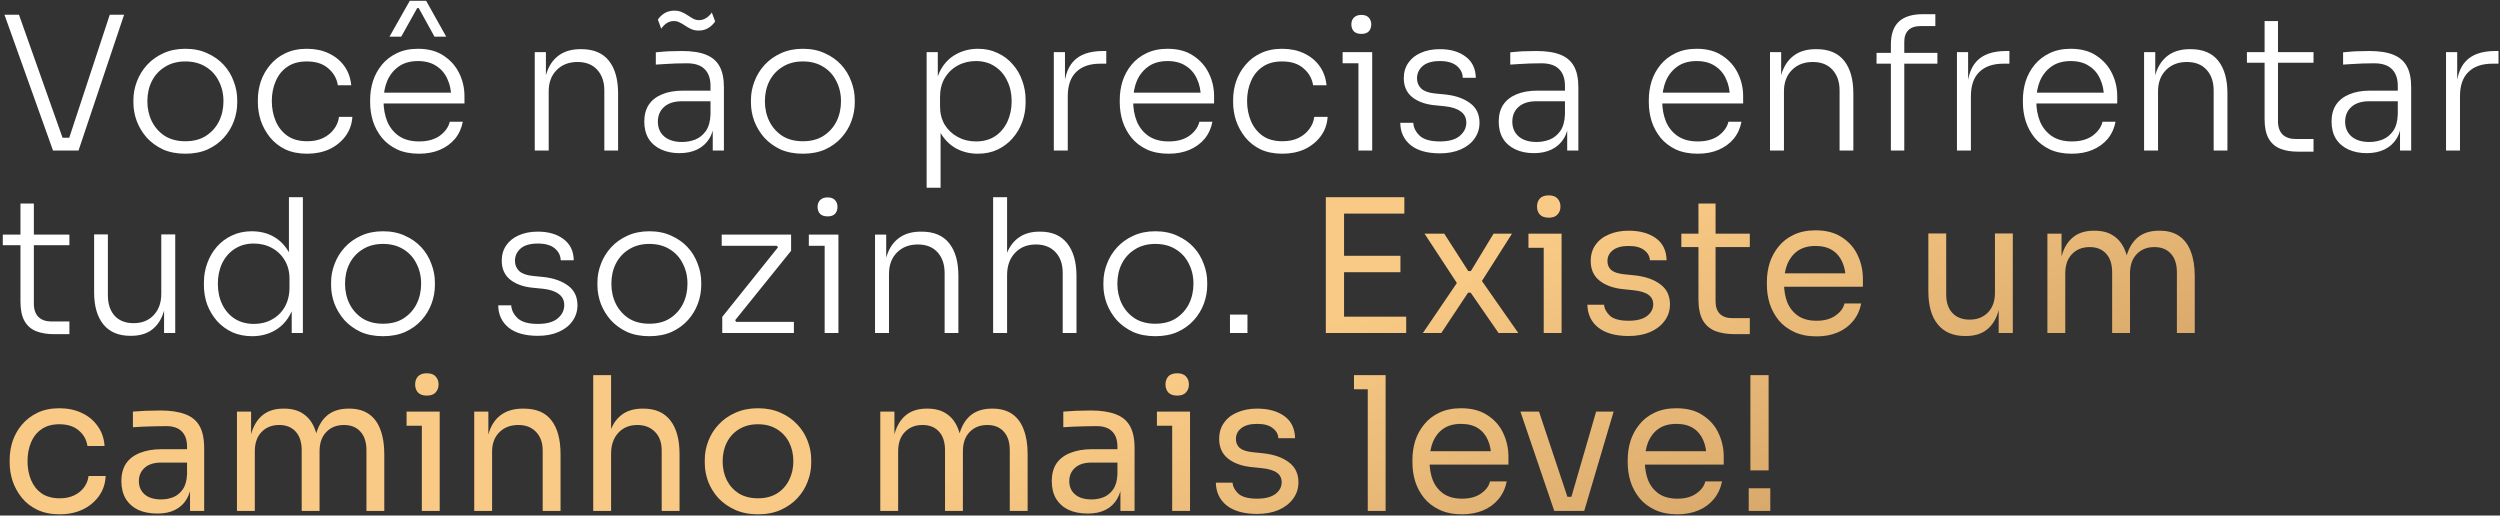
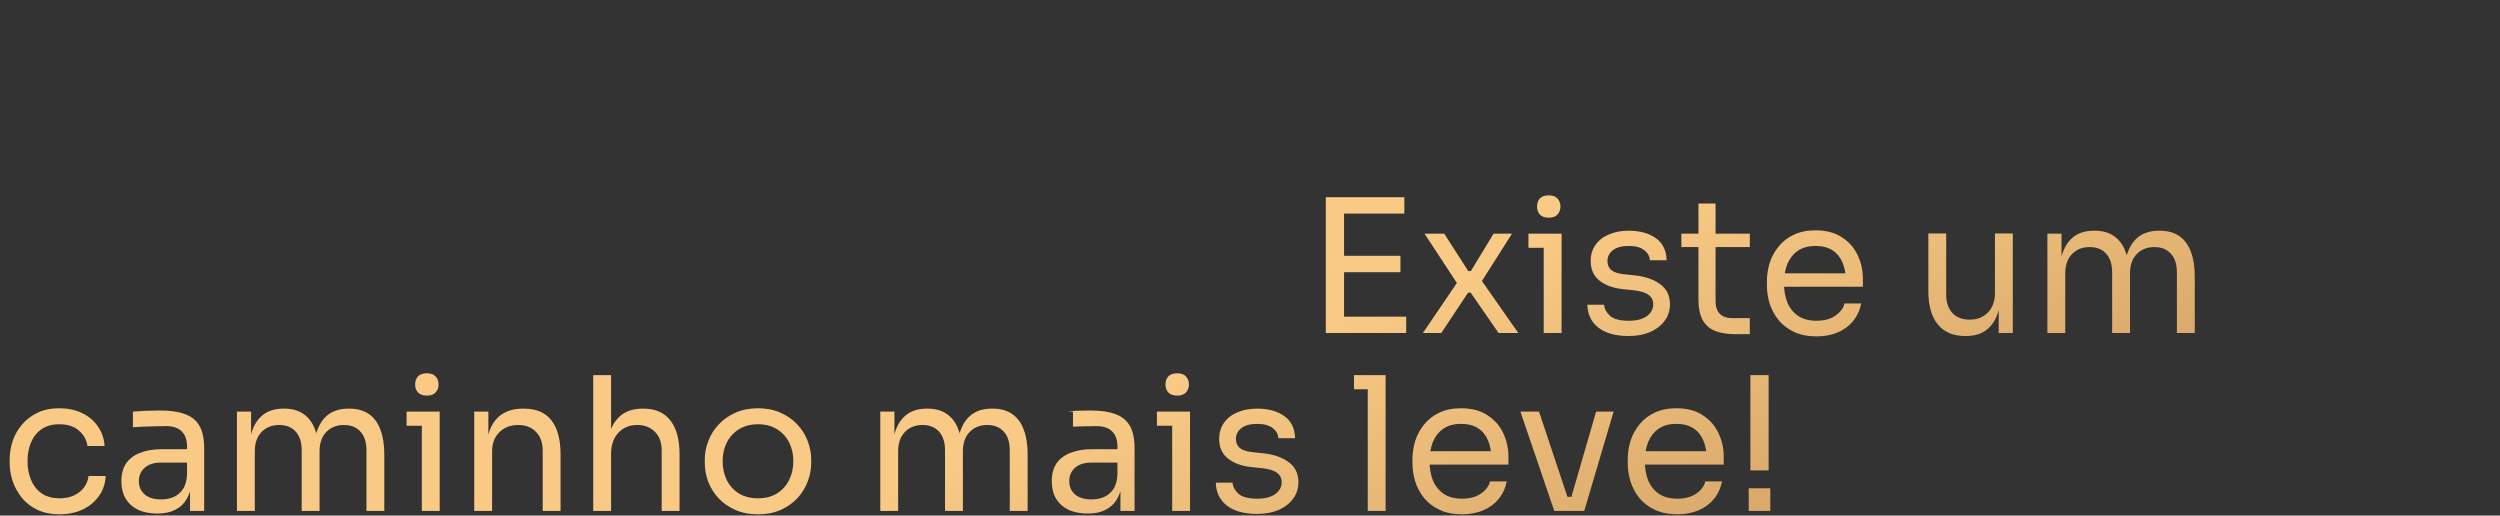
<svg xmlns="http://www.w3.org/2000/svg" width="548" height="113" viewBox="0 0 548 113" fill="none">
  <rect x="0" y="0" width="548" height="113" fill="#333333" stroke="none" />
-   <path d="M11.622 33L0.979 3.23H4.16L14.028 31.083L12.356 30.186H16.679L14.885 31.083L24.06 3.23H27.201L17.209 33H11.622ZM40.622 33.693C38.773 33.693 37.142 33.381 35.728 32.755C34.342 32.103 33.159 31.246 32.18 30.186C31.229 29.099 30.495 27.889 29.978 26.557C29.489 25.224 29.244 23.865 29.244 22.479V21.908C29.244 20.521 29.502 19.162 30.019 17.83C30.535 16.47 31.283 15.261 32.262 14.2C33.24 13.14 34.423 12.297 35.81 11.672C37.223 11.019 38.827 10.693 40.622 10.693C42.443 10.693 44.047 11.019 45.434 11.672C46.847 12.297 48.044 13.14 49.022 14.2C50.001 15.261 50.735 16.47 51.225 17.83C51.741 19.162 51.999 20.521 51.999 21.908V22.479C51.999 23.865 51.755 25.224 51.265 26.557C50.776 27.889 50.042 29.099 49.063 30.186C48.112 31.246 46.929 32.103 45.515 32.755C44.102 33.381 42.47 33.693 40.622 33.693ZM40.622 30.961C42.416 30.961 43.925 30.567 45.148 29.778C46.399 28.963 47.35 27.902 48.003 26.598C48.655 25.265 48.982 23.797 48.982 22.193C48.982 20.562 48.642 19.094 47.962 17.789C47.31 16.457 46.358 15.41 45.108 14.649C43.857 13.86 42.362 13.466 40.622 13.466C38.909 13.466 37.427 13.86 36.177 14.649C34.926 15.41 33.961 16.457 33.281 17.789C32.629 19.094 32.303 20.562 32.303 22.193C32.303 23.797 32.629 25.265 33.281 26.598C33.934 27.902 34.872 28.963 36.095 29.778C37.346 30.567 38.855 30.961 40.622 30.961ZM67.331 33.693C65.509 33.693 63.919 33.381 62.559 32.755C61.227 32.103 60.112 31.233 59.215 30.145C58.318 29.031 57.638 27.807 57.176 26.475C56.741 25.143 56.524 23.797 56.524 22.438V21.867C56.524 20.48 56.741 19.135 57.176 17.83C57.638 16.498 58.318 15.301 59.215 14.241C60.112 13.154 61.227 12.297 62.559 11.672C63.919 11.019 65.482 10.693 67.249 10.693C69.043 10.693 70.634 11.019 72.02 11.672C73.434 12.324 74.576 13.249 75.446 14.445C76.316 15.641 76.832 17.055 76.996 18.686H74.059C73.815 17.191 73.108 15.954 71.939 14.975C70.797 13.969 69.234 13.466 67.249 13.466C65.536 13.466 64.109 13.86 62.967 14.649C61.852 15.41 61.01 16.457 60.439 17.789C59.868 19.094 59.582 20.548 59.582 22.152C59.582 23.729 59.868 25.197 60.439 26.557C61.01 27.889 61.866 28.963 63.008 29.778C64.15 30.567 65.591 30.961 67.331 30.961C68.663 30.961 69.818 30.73 70.797 30.268C71.803 29.778 72.605 29.126 73.203 28.31C73.828 27.495 74.195 26.598 74.304 25.619H77.24C77.131 27.25 76.615 28.677 75.691 29.901C74.793 31.097 73.624 32.035 72.183 32.715C70.743 33.367 69.125 33.693 67.331 33.693ZM91.861 33.693C90.012 33.693 88.408 33.381 87.049 32.755C85.689 32.103 84.575 31.246 83.704 30.186C82.835 29.099 82.182 27.889 81.747 26.557C81.339 25.224 81.135 23.852 81.135 22.438V21.867C81.135 20.48 81.339 19.121 81.747 17.789C82.182 16.457 82.835 15.261 83.704 14.2C84.575 13.14 85.662 12.297 86.967 11.672C88.299 11.019 89.849 10.693 91.616 10.693C93.872 10.693 95.748 11.196 97.244 12.202C98.766 13.208 99.908 14.499 100.669 16.076C101.43 17.626 101.811 19.298 101.811 21.092V22.683H82.522V20.317H99.69L98.916 21.5C98.916 19.896 98.63 18.496 98.059 17.3C97.515 16.076 96.7 15.125 95.612 14.445C94.552 13.738 93.22 13.385 91.616 13.385C89.93 13.385 88.53 13.779 87.415 14.567C86.301 15.356 85.458 16.402 84.887 17.707C84.343 19.012 84.072 20.494 84.072 22.152C84.072 23.784 84.343 25.279 84.887 26.638C85.458 27.97 86.314 29.031 87.456 29.819C88.625 30.608 90.093 31.002 91.861 31.002C93.737 31.002 95.259 30.58 96.428 29.738C97.597 28.868 98.317 27.848 98.589 26.679H101.444C101.172 28.12 100.601 29.371 99.731 30.431C98.861 31.464 97.76 32.266 96.428 32.837C95.096 33.408 93.573 33.693 91.861 33.693ZM85.376 8.042L89.822 0.172H93.41L97.814 8.042H95.245L91.779 1.762H91.453L87.946 8.042H85.376ZM117.217 33V11.427H119.664V20.48H119.174C119.174 18.469 119.473 16.742 120.071 15.301C120.669 13.86 121.567 12.746 122.763 11.957C123.959 11.169 125.468 10.775 127.289 10.775H127.412C130.13 10.775 132.156 11.631 133.488 13.344C134.82 15.03 135.486 17.408 135.486 20.48V33H132.469V19.828C132.469 17.952 131.952 16.443 130.919 15.301C129.886 14.159 128.445 13.589 126.596 13.589C124.693 13.589 123.157 14.187 121.988 15.383C120.846 16.552 120.275 18.102 120.275 20.032V33H117.217ZM156.234 33V26.516H155.745V18.849C155.745 17.245 155.323 16.022 154.48 15.179C153.638 14.309 152.333 13.874 150.565 13.874C149.75 13.874 148.921 13.888 148.078 13.915C147.262 13.942 146.474 13.983 145.713 14.037C144.979 14.064 144.326 14.105 143.755 14.159V11.468C144.353 11.414 144.965 11.359 145.59 11.305C146.216 11.251 146.854 11.223 147.507 11.223C148.187 11.196 148.839 11.182 149.464 11.182C151.667 11.182 153.434 11.454 154.766 11.998C156.125 12.542 157.117 13.398 157.743 14.567C158.368 15.709 158.681 17.232 158.681 19.135V33H156.234ZM148.934 33.571C147.412 33.571 146.066 33.299 144.897 32.755C143.728 32.212 142.817 31.423 142.165 30.39C141.539 29.357 141.227 28.106 141.227 26.638C141.227 25.197 141.553 23.974 142.205 22.968C142.885 21.962 143.85 21.201 145.101 20.684C146.379 20.141 147.915 19.869 149.709 19.869H156.03V22.193H149.505C147.792 22.193 146.474 22.615 145.549 23.457C144.652 24.273 144.204 25.347 144.204 26.679C144.204 28.038 144.679 29.126 145.631 29.942C146.583 30.73 147.874 31.124 149.505 31.124C150.511 31.124 151.476 30.947 152.401 30.594C153.325 30.213 154.1 29.588 154.725 28.718C155.35 27.821 155.69 26.598 155.745 25.048L156.642 26.312C156.533 27.916 156.152 29.262 155.5 30.349C154.847 31.41 153.964 32.212 152.849 32.755C151.734 33.299 150.43 33.571 148.934 33.571ZM153.175 6.697C152.523 6.697 151.966 6.588 151.503 6.37C151.041 6.153 150.606 5.908 150.198 5.636C149.818 5.365 149.424 5.133 149.016 4.943C148.635 4.726 148.187 4.617 147.67 4.617C147.126 4.617 146.623 4.766 146.161 5.065C145.726 5.337 145.318 5.745 144.938 6.289L144.204 4.291C144.612 3.693 145.114 3.217 145.713 2.863C146.338 2.51 147.031 2.333 147.792 2.333C148.445 2.333 149.002 2.442 149.464 2.659C149.927 2.85 150.348 3.081 150.729 3.353C151.136 3.625 151.531 3.869 151.911 4.087C152.319 4.304 152.768 4.413 153.257 4.413C153.801 4.413 154.304 4.263 154.766 3.964C155.255 3.665 155.677 3.258 156.03 2.741L156.764 4.698C156.356 5.297 155.84 5.786 155.214 6.167C154.616 6.52 153.937 6.697 153.175 6.697ZM175.985 33.693C174.137 33.693 172.505 33.381 171.092 32.755C169.705 32.103 168.522 31.246 167.544 30.186C166.592 29.099 165.858 27.889 165.342 26.557C164.852 25.224 164.608 23.865 164.608 22.479V21.908C164.608 20.521 164.866 19.162 165.382 17.83C165.899 16.47 166.647 15.261 167.625 14.2C168.604 13.14 169.787 12.297 171.173 11.672C172.587 11.019 174.191 10.693 175.985 10.693C177.807 10.693 179.411 11.019 180.797 11.672C182.211 12.297 183.407 13.14 184.386 14.2C185.365 15.261 186.099 16.47 186.588 17.83C187.105 19.162 187.363 20.521 187.363 21.908V22.479C187.363 23.865 187.118 25.224 186.629 26.557C186.14 27.889 185.406 29.099 184.427 30.186C183.475 31.246 182.293 32.103 180.879 32.755C179.465 33.381 177.834 33.693 175.985 33.693ZM175.985 30.961C177.78 30.961 179.288 30.567 180.512 29.778C181.762 28.963 182.714 27.902 183.367 26.598C184.019 25.265 184.345 23.797 184.345 22.193C184.345 20.562 184.005 19.094 183.326 17.789C182.673 16.457 181.722 15.41 180.471 14.649C179.221 13.86 177.725 13.466 175.985 13.466C174.273 13.466 172.791 13.86 171.54 14.649C170.29 15.41 169.324 16.457 168.645 17.789C167.992 19.094 167.666 20.562 167.666 22.193C167.666 23.797 167.992 25.265 168.645 26.598C169.297 27.902 170.235 28.963 171.459 29.778C172.709 30.567 174.218 30.961 175.985 30.961ZM203.118 41.156V11.427H205.565V20.684L204.831 20.766C204.94 18.591 205.402 16.756 206.218 15.261C207.06 13.765 208.189 12.637 209.602 11.876C211.043 11.087 212.647 10.693 214.414 10.693C215.991 10.693 217.419 11.006 218.696 11.631C220.001 12.229 221.102 13.058 222 14.119C222.924 15.152 223.617 16.348 224.079 17.707C224.569 19.04 224.813 20.44 224.813 21.908V22.479C224.813 23.947 224.569 25.36 224.079 26.72C223.59 28.052 222.883 29.248 221.959 30.308C221.062 31.342 219.961 32.171 218.656 32.796C217.378 33.394 215.937 33.693 214.333 33.693C212.62 33.693 211.043 33.313 209.602 32.551C208.189 31.763 207.033 30.608 206.136 29.085C205.266 27.563 204.79 25.687 204.709 23.457L206.177 26.516V41.156H203.118ZM213.925 31.002C215.556 31.002 216.956 30.621 218.125 29.86C219.294 29.072 220.192 28.011 220.817 26.679C221.442 25.32 221.755 23.824 221.755 22.193C221.755 20.508 221.429 19.012 220.776 17.707C220.151 16.375 219.254 15.329 218.085 14.567C216.916 13.779 215.529 13.385 213.925 13.385C212.457 13.385 211.125 13.711 209.929 14.363C208.732 15.016 207.781 15.94 207.074 17.137C206.394 18.305 206.054 19.692 206.054 21.296V23.294C206.054 24.817 206.394 26.163 207.074 27.331C207.781 28.473 208.732 29.371 209.929 30.023C211.125 30.675 212.457 31.002 213.925 31.002ZM230.995 33V11.427H233.442V20.44H233.198C233.198 17.286 233.891 14.961 235.277 13.466C236.664 11.944 238.839 11.182 241.802 11.182H242.495V13.956H241.231C238.893 13.956 237.112 14.567 235.889 15.791C234.666 16.987 234.054 18.754 234.054 21.092V33H230.995ZM256.177 33.693C254.328 33.693 252.724 33.381 251.365 32.755C250.005 32.103 248.891 31.246 248.021 30.186C247.151 29.099 246.498 27.889 246.063 26.557C245.655 25.224 245.451 23.852 245.451 22.438V21.867C245.451 20.48 245.655 19.121 246.063 17.789C246.498 16.457 247.151 15.261 248.021 14.2C248.891 13.14 249.978 12.297 251.283 11.672C252.615 11.019 254.165 10.693 255.932 10.693C258.188 10.693 260.064 11.196 261.56 12.202C263.082 13.208 264.224 14.499 264.985 16.076C265.746 17.626 266.127 19.298 266.127 21.092V22.683H246.838V20.317H264.006L263.232 21.5C263.232 19.896 262.946 18.496 262.375 17.3C261.831 16.076 261.016 15.125 259.928 14.445C258.868 13.738 257.536 13.385 255.932 13.385C254.246 13.385 252.846 13.779 251.732 14.567C250.617 15.356 249.774 16.402 249.203 17.707C248.659 19.012 248.388 20.494 248.388 22.152C248.388 23.784 248.659 25.279 249.203 26.638C249.774 27.97 250.631 29.031 251.772 29.819C252.941 30.608 254.409 31.002 256.177 31.002C258.053 31.002 259.575 30.58 260.744 29.738C261.913 28.868 262.634 27.848 262.905 26.679H265.76C265.488 28.12 264.917 29.371 264.047 30.431C263.177 31.464 262.076 32.266 260.744 32.837C259.412 33.408 257.889 33.693 256.177 33.693ZM281.109 33.693C279.287 33.693 277.697 33.381 276.337 32.755C275.005 32.103 273.891 31.233 272.993 30.145C272.096 29.031 271.417 27.807 270.954 26.475C270.519 25.143 270.302 23.797 270.302 22.438V21.867C270.302 20.48 270.519 19.135 270.954 17.83C271.417 16.498 272.096 15.301 272.993 14.241C273.891 13.154 275.005 12.297 276.337 11.672C277.697 11.019 279.26 10.693 281.027 10.693C282.821 10.693 284.412 11.019 285.798 11.672C287.212 12.324 288.354 13.249 289.224 14.445C290.094 15.641 290.611 17.055 290.774 18.686H287.837C287.593 17.191 286.886 15.954 285.717 14.975C284.575 13.969 283.012 13.466 281.027 13.466C279.314 13.466 277.887 13.86 276.745 14.649C275.631 15.41 274.788 16.457 274.217 17.789C273.646 19.094 273.36 20.548 273.36 22.152C273.36 23.729 273.646 25.197 274.217 26.557C274.788 27.889 275.644 28.963 276.786 29.778C277.928 30.567 279.369 30.961 281.109 30.961C282.441 30.961 283.596 30.73 284.575 30.268C285.581 29.778 286.383 29.126 286.981 28.31C287.606 27.495 287.973 26.598 288.082 25.619H291.018C290.91 27.25 290.393 28.677 289.469 29.901C288.571 31.097 287.402 32.035 285.962 32.715C284.521 33.367 282.903 33.693 281.109 33.693ZM297.768 33V11.427H300.786V33H297.768ZM294.302 13.874V11.427H300.786V13.874H294.302ZM298.421 7.431C297.687 7.431 297.129 7.24 296.749 6.86C296.395 6.452 296.218 5.949 296.218 5.351C296.218 4.753 296.395 4.263 296.749 3.883C297.129 3.475 297.687 3.271 298.421 3.271C299.155 3.271 299.698 3.475 300.052 3.883C300.405 4.263 300.582 4.753 300.582 5.351C300.582 5.949 300.405 6.452 300.052 6.86C299.698 7.24 299.155 7.431 298.421 7.431ZM315.623 33.612C312.85 33.612 310.716 33.014 309.22 31.817C307.725 30.594 306.964 28.963 306.937 26.924H309.791C309.846 27.957 310.308 28.895 311.178 29.738C312.075 30.58 313.557 31.002 315.623 31.002C317.553 31.002 318.994 30.608 319.946 29.819C320.924 29.003 321.414 28.025 321.414 26.883C321.414 25.823 321.006 25.007 320.19 24.436C319.402 23.838 318.246 23.457 316.724 23.294L314.277 23.05C312.32 22.832 310.729 22.234 309.506 21.255C308.31 20.249 307.711 18.876 307.711 17.137C307.711 15.859 308.038 14.744 308.69 13.793C309.343 12.841 310.253 12.107 311.423 11.59C312.619 11.047 314.019 10.775 315.623 10.775C317.934 10.775 319.81 11.319 321.251 12.406C322.719 13.493 323.466 15.043 323.493 17.055H320.639C320.612 16.022 320.177 15.152 319.334 14.445C318.491 13.738 317.254 13.385 315.623 13.385C313.937 13.385 312.673 13.752 311.83 14.486C311.015 15.22 310.607 16.117 310.607 17.177C310.607 18.074 310.92 18.822 311.545 19.42C312.17 19.991 313.149 20.345 314.481 20.48L316.928 20.725C319.103 20.97 320.87 21.595 322.229 22.601C323.616 23.607 324.309 25.048 324.309 26.924C324.309 28.201 323.942 29.357 323.208 30.39C322.501 31.396 321.495 32.184 320.19 32.755C318.885 33.326 317.363 33.612 315.623 33.612ZM343.529 33V26.516H343.039V18.849C343.039 17.245 342.618 16.022 341.775 15.179C340.932 14.309 339.627 13.874 337.86 13.874C337.045 13.874 336.215 13.888 335.373 13.915C334.557 13.942 333.769 13.983 333.007 14.037C332.273 14.064 331.621 14.105 331.05 14.159V11.468C331.648 11.414 332.26 11.359 332.885 11.305C333.51 11.251 334.149 11.223 334.802 11.223C335.481 11.196 336.134 11.182 336.759 11.182C338.961 11.182 340.728 11.454 342.061 11.998C343.42 12.542 344.412 13.398 345.038 14.567C345.663 15.709 345.976 17.232 345.976 19.135V33H343.529ZM336.229 33.571C334.707 33.571 333.361 33.299 332.192 32.755C331.023 32.212 330.112 31.423 329.46 30.39C328.834 29.357 328.522 28.106 328.522 26.638C328.522 25.197 328.848 23.974 329.5 22.968C330.18 21.962 331.145 21.201 332.396 20.684C333.673 20.141 335.21 19.869 337.004 19.869H343.325V22.193H336.8C335.087 22.193 333.769 22.615 332.844 23.457C331.947 24.273 331.499 25.347 331.499 26.679C331.499 28.038 331.974 29.126 332.926 29.942C333.877 30.73 335.169 31.124 336.8 31.124C337.806 31.124 338.771 30.947 339.695 30.594C340.62 30.213 341.395 29.588 342.02 28.718C342.645 27.821 342.985 26.598 343.039 25.048L343.937 26.312C343.828 27.916 343.447 29.262 342.795 30.349C342.142 31.41 341.259 32.212 340.144 32.755C339.029 33.299 337.724 33.571 336.229 33.571ZM372.146 33.693C370.297 33.693 368.693 33.381 367.334 32.755C365.974 32.103 364.86 31.246 363.99 30.186C363.12 29.099 362.467 27.889 362.032 26.557C361.624 25.224 361.42 23.852 361.42 22.438V21.867C361.42 20.48 361.624 19.121 362.032 17.789C362.467 16.457 363.12 15.261 363.99 14.2C364.86 13.14 365.947 12.297 367.252 11.672C368.584 11.019 370.134 10.693 371.901 10.693C374.158 10.693 376.033 11.196 377.529 12.202C379.051 13.208 380.193 14.499 380.954 16.076C381.715 17.626 382.096 19.298 382.096 21.092V22.683H362.807V20.317H379.976L379.201 21.5C379.201 19.896 378.915 18.496 378.344 17.3C377.801 16.076 376.985 15.125 375.897 14.445C374.837 13.738 373.505 13.385 371.901 13.385C370.215 13.385 368.815 13.779 367.701 14.567C366.586 15.356 365.743 16.402 365.172 17.707C364.629 19.012 364.357 20.494 364.357 22.152C364.357 23.784 364.629 25.279 365.172 26.638C365.743 27.97 366.6 29.031 367.741 29.819C368.91 30.608 370.379 31.002 372.146 31.002C374.022 31.002 375.544 30.58 376.713 29.738C377.882 28.868 378.603 27.848 378.874 26.679H381.729C381.457 28.12 380.886 29.371 380.016 30.431C379.146 31.464 378.045 32.266 376.713 32.837C375.381 33.408 373.858 33.693 372.146 33.693ZM387.984 33V11.427H390.431V20.48H389.941C389.941 18.469 390.24 16.742 390.838 15.301C391.436 13.86 392.334 12.746 393.53 11.957C394.726 11.169 396.235 10.775 398.056 10.775H398.179C400.898 10.775 402.923 11.631 404.255 13.344C405.587 15.03 406.253 17.408 406.253 20.48V33H403.236V19.828C403.236 17.952 402.719 16.443 401.686 15.301C400.653 14.159 399.212 13.589 397.363 13.589C395.46 13.589 393.924 14.187 392.755 15.383C391.613 16.552 391.042 18.102 391.042 20.032V33H387.984ZM414.481 33V9.755C414.481 7.499 415.066 5.827 416.235 4.739C417.404 3.652 419.158 3.108 421.496 3.108H424.228V5.718H420.925C419.783 5.718 418.913 6.017 418.315 6.615C417.717 7.213 417.418 8.056 417.418 9.144V33H414.481ZM411.341 13.956V11.59H424.676V13.956H411.341ZM428.963 33V11.427H431.41V20.44H431.165C431.165 17.286 431.859 14.961 433.245 13.466C434.632 11.944 436.807 11.182 439.77 11.182H440.463V13.956H439.199C436.861 13.956 435.08 14.567 433.857 15.791C432.633 16.987 432.022 18.754 432.022 21.092V33H428.963ZM454.144 33.693C452.296 33.693 450.692 33.381 449.332 32.755C447.973 32.103 446.858 31.246 445.988 30.186C445.118 29.099 444.466 27.889 444.031 26.557C443.623 25.224 443.419 23.852 443.419 22.438V21.867C443.419 20.48 443.623 19.121 444.031 17.789C444.466 16.457 445.118 15.261 445.988 14.2C446.858 13.14 447.946 12.297 449.251 11.672C450.583 11.019 452.133 10.693 453.9 10.693C456.156 10.693 458.032 11.196 459.527 12.202C461.05 13.208 462.192 14.499 462.953 16.076C463.714 17.626 464.095 19.298 464.095 21.092V22.683H444.806V20.317H461.974L461.199 21.5C461.199 19.896 460.914 18.496 460.343 17.3C459.799 16.076 458.984 15.125 457.896 14.445C456.836 13.738 455.504 13.385 453.9 13.385C452.214 13.385 450.814 13.779 449.699 14.567C448.585 15.356 447.742 16.402 447.171 17.707C446.627 19.012 446.355 20.494 446.355 22.152C446.355 23.784 446.627 25.279 447.171 26.638C447.742 27.97 448.598 29.031 449.74 29.819C450.909 30.608 452.377 31.002 454.144 31.002C456.02 31.002 457.543 30.58 458.712 29.738C459.881 28.868 460.601 27.848 460.873 26.679H463.728C463.456 28.12 462.885 29.371 462.015 30.431C461.145 31.464 460.044 32.266 458.712 32.837C457.38 33.408 455.857 33.693 454.144 33.693ZM469.982 33V11.427H472.429V20.48H471.94C471.94 18.469 472.239 16.742 472.837 15.301C473.435 13.86 474.332 12.746 475.529 11.957C476.725 11.169 478.234 10.775 480.055 10.775H480.178C482.896 10.775 484.922 11.631 486.254 13.344C487.586 15.03 488.252 17.408 488.252 20.48V33H485.234V19.828C485.234 17.952 484.718 16.443 483.685 15.301C482.652 14.159 481.211 13.589 479.362 13.589C477.459 13.589 475.923 14.187 474.754 15.383C473.612 16.552 473.041 18.102 473.041 20.032V33H469.982ZM503.698 33.245C502.203 33.245 500.912 33.027 499.824 32.592C498.737 32.157 497.894 31.423 497.296 30.39C496.698 29.33 496.399 27.916 496.399 26.149V4.617H499.335V26.598C499.335 27.848 499.675 28.813 500.354 29.493C501.034 30.145 501.999 30.472 503.25 30.472H507.124V33.245H503.698ZM492.524 13.752V11.427H507.124V13.752H492.524ZM526.084 33V26.516H525.595V18.849C525.595 17.245 525.174 16.022 524.331 15.179C523.488 14.309 522.183 13.874 520.416 13.874C519.6 13.874 518.771 13.888 517.928 13.915C517.113 13.942 516.324 13.983 515.563 14.037C514.829 14.064 514.177 14.105 513.606 14.159V11.468C514.204 11.414 514.815 11.359 515.441 11.305C516.066 11.251 516.705 11.223 517.357 11.223C518.037 11.196 518.69 11.182 519.315 11.182C521.517 11.182 523.284 11.454 524.616 11.998C525.976 12.542 526.968 13.398 527.593 14.567C528.219 15.709 528.531 17.232 528.531 19.135V33H526.084ZM518.785 33.571C517.262 33.571 515.917 33.299 514.747 32.755C513.578 32.212 512.668 31.423 512.015 30.39C511.39 29.357 511.077 28.106 511.077 26.638C511.077 25.197 511.404 23.974 512.056 22.968C512.736 21.962 513.701 21.201 514.951 20.684C516.229 20.141 517.765 19.869 519.56 19.869H525.881V22.193H519.356C517.643 22.193 516.324 22.615 515.4 23.457C514.503 24.273 514.054 25.347 514.054 26.679C514.054 28.038 514.53 29.126 515.482 29.942C516.433 30.73 517.724 31.124 519.356 31.124C520.362 31.124 521.327 30.947 522.251 30.594C523.175 30.213 523.95 29.588 524.576 28.718C525.201 27.821 525.541 26.598 525.595 25.048L526.492 26.312C526.383 27.916 526.003 29.262 525.35 30.349C524.698 31.41 523.814 32.212 522.7 32.755C521.585 33.299 520.28 33.571 518.785 33.571ZM536.171 33V11.427H538.618V20.44H538.373C538.373 17.286 539.066 14.961 540.453 13.466C541.839 11.944 544.014 11.182 546.978 11.182H547.671V13.956H546.407C544.069 13.956 542.288 14.567 541.064 15.791C539.841 16.987 539.229 18.754 539.229 21.092V33H536.171ZM11.786 73.245C10.29 73.245 8.999 73.027 7.911 72.592C6.824 72.157 5.981 71.423 5.383 70.39C4.785 69.33 4.486 67.916 4.486 66.149V44.617H7.422V66.597C7.422 67.848 7.762 68.813 8.442 69.493C9.121 70.145 10.086 70.472 11.337 70.472H15.211V73.245H11.786ZM0.612 53.752V51.427H15.211V53.752H0.612ZM28.583 73.612C26 73.612 24.029 72.782 22.67 71.124C21.31 69.439 20.631 67.1 20.631 64.11V51.386H23.648V64.722C23.648 66.597 24.138 68.093 25.116 69.207C26.122 70.295 27.509 70.839 29.276 70.839C31.125 70.839 32.593 70.254 33.68 69.085C34.795 67.916 35.352 66.353 35.352 64.395V51.386H38.411V73H35.964V63.987H36.453C36.453 65.999 36.168 67.726 35.597 69.167C35.026 70.58 34.17 71.681 33.028 72.47C31.886 73.231 30.445 73.612 28.705 73.612H28.583ZM55.258 73.693C53.681 73.693 52.24 73.408 50.935 72.837C49.657 72.239 48.543 71.423 47.591 70.39C46.667 69.33 45.947 68.133 45.43 66.801C44.941 65.442 44.696 64.001 44.696 62.479V61.908C44.696 60.44 44.941 59.039 45.43 57.707C45.919 56.348 46.613 55.152 47.51 54.119C48.434 53.058 49.535 52.229 50.813 51.631C52.118 51.006 53.572 50.693 55.176 50.693C56.998 50.693 58.602 51.087 59.989 51.876C61.375 52.664 62.49 53.806 63.333 55.301C64.175 56.769 64.624 58.577 64.678 60.725L63.333 58.197V43.23H66.391V73H63.944V63.417H64.923C64.869 65.673 64.393 67.576 63.496 69.126C62.626 70.648 61.47 71.79 60.029 72.551C58.616 73.313 57.025 73.693 55.258 73.693ZM55.666 71.002C57.134 71.002 58.452 70.675 59.621 70.023C60.818 69.371 61.756 68.446 62.435 67.25C63.115 66.027 63.455 64.626 63.455 63.05V61.092C63.455 59.57 63.115 58.237 62.435 57.096C61.756 55.927 60.818 55.016 59.621 54.363C58.452 53.711 57.12 53.385 55.625 53.385C54.021 53.385 52.621 53.779 51.425 54.567C50.256 55.328 49.345 56.375 48.692 57.707C48.067 59.039 47.754 60.535 47.754 62.193C47.754 63.906 48.081 65.428 48.733 66.761C49.386 68.093 50.31 69.139 51.506 69.901C52.702 70.635 54.089 71.002 55.666 71.002ZM83.951 73.693C82.102 73.693 80.471 73.381 79.057 72.755C77.671 72.103 76.488 71.246 75.509 70.186C74.558 69.099 73.824 67.889 73.307 66.557C72.818 65.225 72.573 63.865 72.573 62.479V61.908C72.573 60.521 72.831 59.162 73.348 57.83C73.864 56.47 74.612 55.261 75.591 54.2C76.57 53.14 77.752 52.297 79.139 51.672C80.552 51.019 82.156 50.693 83.951 50.693C85.772 50.693 87.376 51.019 88.763 51.672C90.177 52.297 91.373 53.14 92.352 54.2C93.33 55.261 94.064 56.47 94.554 57.83C95.07 59.162 95.329 60.521 95.329 61.908V62.479C95.329 63.865 95.084 65.225 94.594 66.557C94.105 67.889 93.371 69.099 92.392 70.186C91.441 71.246 90.258 72.103 88.844 72.755C87.431 73.381 85.799 73.693 83.951 73.693ZM83.951 70.961C85.745 70.961 87.254 70.567 88.477 69.778C89.728 68.963 90.68 67.903 91.332 66.597C91.984 65.265 92.311 63.797 92.311 62.193C92.311 60.562 91.971 59.094 91.291 57.789C90.639 56.457 89.687 55.41 88.437 54.649C87.186 53.86 85.691 53.466 83.951 53.466C82.238 53.466 80.756 53.86 79.506 54.649C78.255 55.41 77.29 56.457 76.61 57.789C75.958 59.094 75.632 60.562 75.632 62.193C75.632 63.797 75.958 65.265 76.61 66.597C77.263 67.903 78.201 68.963 79.424 69.778C80.675 70.567 82.184 70.961 83.951 70.961ZM117.894 73.612C115.121 73.612 112.987 73.014 111.492 71.817C109.996 70.594 109.235 68.963 109.208 66.924H112.062C112.117 67.957 112.579 68.895 113.449 69.738C114.346 70.58 115.828 71.002 117.894 71.002C119.824 71.002 121.265 70.608 122.217 69.819C123.195 69.004 123.685 68.025 123.685 66.883C123.685 65.823 123.277 65.007 122.461 64.436C121.673 63.838 120.518 63.457 118.995 63.294L116.548 63.05C114.591 62.832 113 62.234 111.777 61.255C110.581 60.249 109.983 58.876 109.983 57.136C109.983 55.859 110.309 54.744 110.961 53.792C111.614 52.841 112.525 52.107 113.694 51.59C114.89 51.047 116.29 50.775 117.894 50.775C120.205 50.775 122.081 51.319 123.522 52.406C124.99 53.493 125.737 55.043 125.765 57.055H122.91C122.883 56.022 122.448 55.152 121.605 54.445C120.762 53.738 119.525 53.385 117.894 53.385C116.208 53.385 114.944 53.752 114.101 54.486C113.286 55.22 112.878 56.117 112.878 57.177C112.878 58.074 113.191 58.822 113.816 59.42C114.441 59.991 115.42 60.344 116.752 60.48L119.199 60.725C121.374 60.97 123.141 61.595 124.5 62.601C125.887 63.607 126.58 65.048 126.58 66.924C126.58 68.201 126.213 69.357 125.479 70.39C124.772 71.396 123.766 72.184 122.461 72.755C121.156 73.326 119.634 73.612 117.894 73.612ZM142.334 73.693C140.485 73.693 138.854 73.381 137.44 72.755C136.053 72.103 134.871 71.246 133.892 70.186C132.94 69.099 132.206 67.889 131.69 66.557C131.201 65.225 130.956 63.865 130.956 62.479V61.908C130.956 60.521 131.214 59.162 131.731 57.83C132.247 56.47 132.995 55.261 133.974 54.2C134.952 53.14 136.135 52.297 137.521 51.672C138.935 51.019 140.539 50.693 142.334 50.693C144.155 50.693 145.759 51.019 147.146 51.672C148.559 52.297 149.756 53.14 150.734 54.2C151.713 55.261 152.447 56.47 152.936 57.83C153.453 59.162 153.711 60.521 153.711 61.908V62.479C153.711 63.865 153.467 65.225 152.977 66.557C152.488 67.889 151.754 69.099 150.775 70.186C149.824 71.246 148.641 72.103 147.227 72.755C145.813 73.381 144.182 73.693 142.334 73.693ZM142.334 70.961C144.128 70.961 145.637 70.567 146.86 69.778C148.111 68.963 149.062 67.903 149.715 66.597C150.367 65.265 150.694 63.797 150.694 62.193C150.694 60.562 150.354 59.094 149.674 57.789C149.022 56.457 148.07 55.41 146.819 54.649C145.569 53.86 144.074 53.466 142.334 53.466C140.621 53.466 139.139 53.86 137.888 54.649C136.638 55.41 135.673 56.457 134.993 57.789C134.341 59.094 134.014 60.562 134.014 62.193C134.014 63.797 134.341 65.265 134.993 66.597C135.646 67.903 136.584 68.963 137.807 69.778C139.058 70.567 140.566 70.961 142.334 70.961ZM158.32 73V69.452L170.84 53.833L170.717 54.526L170.146 53.629L170.595 53.874H158.198V51.427H173.409V54.975L160.848 70.553L160.971 69.942L161.583 70.839L161.134 70.553H174.021V73H158.32ZM180.764 73V51.427H183.781V73H180.764ZM177.297 53.874V51.427H183.781V53.874H177.297ZM181.416 47.431C180.682 47.431 180.125 47.24 179.744 46.86C179.391 46.452 179.214 45.949 179.214 45.351C179.214 44.753 179.391 44.264 179.744 43.883C180.125 43.475 180.682 43.271 181.416 43.271C182.15 43.271 182.694 43.475 183.047 43.883C183.401 44.264 183.577 44.753 183.577 45.351C183.577 45.949 183.401 46.452 183.047 46.86C182.694 47.24 182.15 47.431 181.416 47.431ZM191.808 73V51.427H194.255V60.48H193.766C193.766 58.469 194.065 56.742 194.663 55.301C195.261 53.86 196.158 52.746 197.354 51.957C198.55 51.169 200.059 50.775 201.881 50.775H202.003C204.722 50.775 206.747 51.631 208.079 53.344C209.412 55.029 210.078 57.408 210.078 60.48V73H207.06V59.828C207.06 57.952 206.543 56.443 205.51 55.301C204.477 54.16 203.036 53.589 201.188 53.589C199.284 53.589 197.748 54.187 196.579 55.383C195.438 56.552 194.867 58.102 194.867 60.032V73H191.808ZM217.694 73V43.23H220.753V60.073L219.855 60.766C219.855 58.754 220.141 57.001 220.712 55.505C221.31 54.01 222.193 52.855 223.362 52.039C224.559 51.196 226.054 50.775 227.848 50.775H228.011C230.621 50.775 232.592 51.631 233.925 53.344C235.284 55.057 235.964 57.435 235.964 60.48V73H232.946V59.828C232.946 57.898 232.416 56.375 231.355 55.261C230.295 54.146 228.868 53.589 227.073 53.589C225.143 53.589 223.607 54.214 222.465 55.465C221.323 56.688 220.753 58.306 220.753 60.317V73H217.694ZM253.245 73.693C251.396 73.693 249.765 73.381 248.351 72.755C246.965 72.103 245.782 71.246 244.803 70.186C243.852 69.099 243.118 67.889 242.601 66.557C242.112 65.225 241.867 63.865 241.867 62.479V61.908C241.867 60.521 242.125 59.162 242.642 57.83C243.159 56.47 243.906 55.261 244.885 54.2C245.864 53.14 247.046 52.297 248.433 51.672C249.847 51.019 251.451 50.693 253.245 50.693C255.066 50.693 256.67 51.019 258.057 51.672C259.471 52.297 260.667 53.14 261.646 54.2C262.624 55.261 263.358 56.47 263.848 57.83C264.364 59.162 264.623 60.521 264.623 61.908V62.479C264.623 63.865 264.378 65.225 263.889 66.557C263.399 67.889 262.665 69.099 261.686 70.186C260.735 71.246 259.552 72.103 258.139 72.755C256.725 73.381 255.094 73.693 253.245 73.693ZM253.245 70.961C255.039 70.961 256.548 70.567 257.772 69.778C259.022 68.963 259.974 67.903 260.626 66.597C261.279 65.265 261.605 63.797 261.605 62.193C261.605 60.562 261.265 59.094 260.585 57.789C259.933 56.457 258.981 55.41 257.731 54.649C256.48 53.86 254.985 53.466 253.245 53.466C251.532 53.466 250.05 53.86 248.8 54.649C247.549 55.41 246.584 56.457 245.904 57.789C245.252 59.094 244.926 60.562 244.926 62.193C244.926 63.797 245.252 65.265 245.904 66.597C246.557 67.903 247.495 68.963 248.718 69.778C249.969 70.567 251.478 70.961 253.245 70.961ZM269.611 73V68.963H273.444V73H269.611Z" fill="white" />
-   <path d="M290.621 73V43.23H294.618V73H290.621ZM293.802 73V69.411H308.238V73H293.802ZM293.802 59.665V56.076H306.974V59.665H293.802ZM293.802 46.819V43.23H307.831V46.819H293.802ZM311.893 73L319.682 61.541L319.559 62.356L312.26 51.223H316.582L321.843 59.42H322.414L327.389 51.223H331.427L324.535 62.071L324.657 61.337L332.813 73H328.49L322.373 64.151H321.802L315.93 73H311.893ZM338.382 73V51.223H342.297V73H338.382ZM335.038 54.323V51.223H342.297V54.323H335.038ZM339.484 47.716C338.614 47.716 337.961 47.485 337.526 47.023C337.118 46.561 336.914 45.976 336.914 45.269C336.914 44.562 337.118 43.978 337.526 43.516C337.961 43.054 338.614 42.823 339.484 42.823C340.354 42.823 340.992 43.054 341.4 43.516C341.835 43.978 342.053 44.562 342.053 45.269C342.053 45.976 341.835 46.561 341.4 47.023C340.992 47.485 340.354 47.716 339.484 47.716ZM357.003 73.653C354.149 73.653 351.933 73.041 350.356 71.817C348.807 70.594 348.005 68.922 347.95 66.801H351.62C351.675 67.644 352.096 68.446 352.885 69.207C353.7 69.942 355.073 70.308 357.003 70.308C358.743 70.308 360.076 69.969 361 69.289C361.924 68.582 362.386 67.726 362.386 66.72C362.386 65.823 362.047 65.129 361.367 64.64C360.687 64.124 359.586 63.784 358.064 63.62L355.698 63.376C353.632 63.158 351.947 62.547 350.642 61.541C349.337 60.508 348.684 59.067 348.684 57.218C348.684 55.831 349.038 54.649 349.745 53.67C350.451 52.664 351.43 51.903 352.681 51.386C353.931 50.843 355.372 50.571 357.003 50.571C359.45 50.571 361.435 51.115 362.957 52.202C364.48 53.289 365.268 54.907 365.323 57.055H361.652C361.625 56.185 361.217 55.451 360.429 54.853C359.668 54.227 358.526 53.915 357.003 53.915C355.481 53.915 354.326 54.227 353.537 54.853C352.749 55.478 352.354 56.267 352.354 57.218C352.354 58.034 352.626 58.686 353.17 59.175C353.741 59.665 354.665 59.977 355.943 60.113L358.308 60.358C360.646 60.603 362.522 61.255 363.936 62.316C365.35 63.349 366.057 64.817 366.057 66.72C366.057 68.079 365.662 69.289 364.874 70.349C364.113 71.382 363.053 72.198 361.693 72.796C360.334 73.367 358.771 73.653 357.003 73.653ZM380.213 73.245C378.582 73.245 377.168 73.014 375.972 72.551C374.803 72.089 373.892 71.301 373.239 70.186C372.614 69.044 372.301 67.508 372.301 65.578V44.617H376.053V66.067C376.053 67.236 376.366 68.147 376.991 68.8C377.644 69.425 378.554 69.738 379.723 69.738H383.557V73.245H380.213ZM368.55 54.16V51.223H383.557V54.16H368.55ZM398.192 73.734C396.289 73.734 394.644 73.408 393.257 72.755C391.871 72.103 390.743 71.246 389.873 70.186C389.003 69.099 388.35 67.889 387.915 66.557C387.507 65.225 387.304 63.865 387.304 62.479V61.745C387.304 60.331 387.507 58.958 387.915 57.626C388.35 56.294 389.003 55.097 389.873 54.037C390.743 52.95 391.844 52.093 393.176 51.468C394.535 50.816 396.126 50.489 397.947 50.489C400.312 50.489 402.256 51.006 403.779 52.039C405.328 53.045 406.47 54.35 407.204 55.954C407.966 57.558 408.346 59.271 408.346 61.092V62.846H389.016V59.91H405.492L404.594 61.5C404.594 59.95 404.35 58.618 403.86 57.504C403.371 56.362 402.637 55.478 401.658 54.853C400.68 54.227 399.443 53.915 397.947 53.915C396.398 53.915 395.106 54.268 394.073 54.975C393.067 55.682 392.306 56.647 391.789 57.87C391.3 59.094 391.055 60.508 391.055 62.112C391.055 63.661 391.3 65.061 391.789 66.312C392.306 67.535 393.094 68.514 394.155 69.248C395.215 69.955 396.561 70.308 398.192 70.308C399.905 70.308 401.291 69.928 402.352 69.167C403.439 68.405 404.091 67.522 404.309 66.516H407.979C407.68 68.011 407.082 69.303 406.185 70.39C405.288 71.478 404.159 72.307 402.8 72.878C401.441 73.449 399.905 73.734 398.192 73.734ZM430.728 73.653C428.145 73.653 426.161 72.81 424.774 71.124C423.388 69.439 422.694 67.005 422.694 63.824V51.182H426.609V64.599C426.609 66.312 427.072 67.658 427.996 68.636C428.92 69.588 430.171 70.064 431.748 70.064C433.379 70.064 434.711 69.547 435.744 68.514C436.777 67.454 437.294 66.013 437.294 64.191V51.182H441.209V73H438.109V63.661H438.599C438.599 65.809 438.313 67.631 437.742 69.126C437.172 70.594 436.315 71.722 435.173 72.511C434.059 73.272 432.631 73.653 430.891 73.653H430.728ZM448.791 73V51.223H451.89V60.562H451.401C451.401 58.441 451.673 56.647 452.217 55.179C452.788 53.684 453.63 52.542 454.745 51.753C455.86 50.965 457.273 50.571 458.986 50.571H459.149C460.862 50.571 462.276 50.965 463.39 51.753C464.532 52.542 465.375 53.684 465.919 55.179C466.463 56.647 466.734 58.441 466.734 60.562H465.593C465.593 58.441 465.878 56.647 466.449 55.179C467.02 53.684 467.863 52.542 468.977 51.753C470.119 50.965 471.546 50.571 473.259 50.571H473.422C475.135 50.571 476.562 50.965 477.704 51.753C478.846 52.542 479.689 53.684 480.233 55.179C480.804 56.647 481.089 58.441 481.089 60.562V73H477.174V59.706C477.174 57.938 476.739 56.579 475.869 55.628C474.999 54.649 473.789 54.16 472.24 54.16C470.636 54.16 469.344 54.676 468.366 55.709C467.387 56.715 466.898 58.129 466.898 59.95V73H462.983V59.706C462.983 57.938 462.548 56.579 461.678 55.628C460.808 54.649 459.598 54.16 458.048 54.16C456.444 54.16 455.153 54.676 454.174 55.709C453.195 56.715 452.706 58.129 452.706 59.95V73H448.791ZM13.091 112.734C11.215 112.734 9.583 112.408 8.197 111.755C6.838 111.103 5.709 110.233 4.812 109.145C3.915 108.031 3.235 106.807 2.773 105.475C2.338 104.143 2.121 102.811 2.121 101.479V100.745C2.121 99.358 2.338 97.999 2.773 96.667C3.235 95.334 3.915 94.138 4.812 93.078C5.736 91.99 6.878 91.121 8.238 90.468C9.597 89.816 11.187 89.489 13.009 89.489C14.83 89.489 16.462 89.829 17.903 90.509C19.371 91.188 20.54 92.154 21.41 93.404C22.307 94.628 22.81 96.082 22.919 97.768H19.167C18.976 96.408 18.351 95.28 17.291 94.383C16.231 93.459 14.803 92.996 13.009 92.996C11.459 92.996 10.168 93.35 9.135 94.057C8.102 94.763 7.327 95.729 6.81 96.952C6.294 98.175 6.035 99.562 6.035 101.112C6.035 102.607 6.294 103.98 6.81 105.23C7.327 106.454 8.102 107.433 9.135 108.167C10.195 108.874 11.514 109.227 13.091 109.227C14.314 109.227 15.374 109.009 16.271 108.574C17.169 108.139 17.889 107.555 18.433 106.821C18.976 106.087 19.303 105.258 19.411 104.333H23.163C23.082 106.046 22.579 107.528 21.654 108.778C20.757 110.029 19.561 111.008 18.066 111.715C16.598 112.394 14.939 112.734 13.091 112.734ZM41.655 112V105.475H41.002V97.931C41.002 96.436 40.608 95.307 39.82 94.546C39.059 93.785 37.93 93.404 36.435 93.404C35.592 93.404 34.722 93.418 33.825 93.445C32.928 93.472 32.072 93.499 31.256 93.526C30.44 93.554 29.733 93.594 29.135 93.649V90.223C29.733 90.169 30.359 90.128 31.011 90.101C31.691 90.047 32.384 90.019 33.091 90.019C33.798 89.992 34.477 89.979 35.13 89.979C37.359 89.979 39.181 90.251 40.595 90.794C42.008 91.311 43.055 92.167 43.735 93.363C44.414 94.56 44.754 96.177 44.754 98.216V112H41.655ZM34.518 112.571C32.887 112.571 31.473 112.299 30.277 111.755C29.108 111.184 28.197 110.369 27.545 109.308C26.92 108.248 26.607 106.97 26.607 105.475C26.607 103.925 26.947 102.634 27.626 101.601C28.333 100.568 29.353 99.793 30.685 99.276C32.017 98.733 33.621 98.461 35.497 98.461H41.41V101.397H35.334C33.757 101.397 32.547 101.778 31.704 102.539C30.862 103.3 30.44 104.279 30.44 105.475C30.44 106.671 30.862 107.637 31.704 108.371C32.547 109.105 33.757 109.472 35.334 109.472C36.258 109.472 37.142 109.308 37.985 108.982C38.827 108.629 39.521 108.058 40.064 107.269C40.635 106.454 40.948 105.339 41.002 103.925L42.063 105.475C41.927 107.025 41.546 108.33 40.921 109.39C40.323 110.423 39.48 111.212 38.392 111.755C37.332 112.299 36.041 112.571 34.518 112.571ZM51.94 112V90.223H55.039V99.562H54.549C54.549 97.441 54.821 95.647 55.365 94.179C55.936 92.684 56.779 91.542 57.893 90.753C59.008 89.965 60.422 89.571 62.135 89.571H62.298C64.01 89.571 65.424 89.965 66.539 90.753C67.681 91.542 68.523 92.684 69.067 94.179C69.611 95.647 69.883 97.441 69.883 99.562H68.741C68.741 97.441 69.026 95.647 69.597 94.179C70.168 92.684 71.011 91.542 72.126 90.753C73.268 89.965 74.695 89.571 76.408 89.571H76.571C78.284 89.571 79.711 89.965 80.853 90.753C81.995 91.542 82.837 92.684 83.381 94.179C83.952 95.647 84.237 97.441 84.237 99.562V112H80.323V98.706C80.323 96.939 79.888 95.579 79.018 94.628C78.148 93.649 76.938 93.159 75.388 93.159C73.784 93.159 72.493 93.676 71.514 94.709C70.535 95.715 70.046 97.129 70.046 98.95V112H66.131V98.706C66.131 96.939 65.696 95.579 64.826 94.628C63.956 93.649 62.746 93.159 61.197 93.159C59.593 93.159 58.301 93.676 57.322 94.709C56.344 95.715 55.854 97.129 55.854 98.95V112H51.94ZM92.466 112V90.223H96.381V112H92.466ZM89.122 93.323V90.223H96.381V93.323H89.122ZM93.567 86.716C92.697 86.716 92.044 86.485 91.609 86.023C91.202 85.561 90.998 84.976 90.998 84.269C90.998 83.562 91.202 82.978 91.609 82.516C92.044 82.054 92.697 81.823 93.567 81.823C94.437 81.823 95.076 82.054 95.484 82.516C95.919 82.978 96.136 83.562 96.136 84.269C96.136 84.976 95.919 85.561 95.484 86.023C95.076 86.485 94.437 86.716 93.567 86.716ZM103.95 112V90.223H107.05V99.562H106.56C106.56 97.414 106.846 95.606 107.417 94.138C108.015 92.643 108.912 91.515 110.108 90.753C111.304 89.965 112.813 89.571 114.635 89.571H114.798C117.544 89.571 119.569 90.427 120.874 92.14C122.206 93.853 122.872 96.327 122.872 99.562V112H118.957V98.746C118.957 97.061 118.482 95.715 117.53 94.709C116.579 93.676 115.274 93.159 113.615 93.159C111.903 93.159 110.516 93.69 109.456 94.75C108.395 95.81 107.865 97.224 107.865 98.991V112H103.95ZM130.035 112V82.23H133.95V100.011H132.972C132.972 97.863 133.243 96.014 133.787 94.465C134.358 92.888 135.228 91.678 136.397 90.835C137.566 89.992 139.061 89.571 140.883 89.571H141.046C143.656 89.571 145.627 90.441 146.959 92.181C148.291 93.894 148.957 96.354 148.957 99.562V112H145.043V98.746C145.043 96.979 144.54 95.606 143.534 94.628C142.555 93.649 141.277 93.159 139.7 93.159C137.96 93.159 136.56 93.744 135.5 94.913C134.467 96.055 133.95 97.564 133.95 99.44V112H130.035ZM166.152 112.734C164.249 112.734 162.577 112.408 161.136 111.755C159.696 111.103 158.472 110.246 157.466 109.186C156.488 108.099 155.74 106.889 155.223 105.557C154.734 104.225 154.489 102.865 154.489 101.479V100.745C154.489 99.358 154.748 97.999 155.264 96.667C155.781 95.307 156.542 94.097 157.548 93.037C158.554 91.95 159.777 91.093 161.218 90.468C162.659 89.816 164.304 89.489 166.152 89.489C168.001 89.489 169.646 89.816 171.087 90.468C172.528 91.093 173.751 91.95 174.757 93.037C175.763 94.097 176.524 95.307 177.041 96.667C177.557 97.999 177.816 99.358 177.816 100.745V101.479C177.816 102.865 177.557 104.225 177.041 105.557C176.551 106.889 175.804 108.099 174.798 109.186C173.819 110.246 172.609 111.103 171.168 111.755C169.728 112.408 168.056 112.734 166.152 112.734ZM166.152 109.227C167.784 109.227 169.17 108.874 170.312 108.167C171.481 107.433 172.365 106.454 172.963 105.23C173.588 104.007 173.901 102.634 173.901 101.112C173.901 99.562 173.588 98.175 172.963 96.952C172.337 95.729 171.44 94.763 170.271 94.057C169.129 93.35 167.756 92.996 166.152 92.996C164.576 92.996 163.203 93.35 162.034 94.057C160.865 94.763 159.967 95.729 159.342 96.952C158.717 98.175 158.404 99.562 158.404 101.112C158.404 102.634 158.703 104.007 159.301 105.23C159.927 106.454 160.81 107.433 161.952 108.167C163.121 108.874 164.521 109.227 166.152 109.227ZM192.958 112V90.223H196.058V99.562H195.568C195.568 97.441 195.84 95.647 196.384 94.179C196.955 92.684 197.797 91.542 198.912 90.753C200.027 89.965 201.441 89.571 203.153 89.571H203.316C205.029 89.571 206.443 89.965 207.558 90.753C208.699 91.542 209.542 92.684 210.086 94.179C210.63 95.647 210.902 97.441 210.902 99.562H209.76C209.76 97.441 210.045 95.647 210.616 94.179C211.187 92.684 212.03 91.542 213.144 90.753C214.286 89.965 215.714 89.571 217.426 89.571H217.59C219.302 89.571 220.73 89.965 221.871 90.753C223.013 91.542 223.856 92.684 224.4 94.179C224.971 95.647 225.256 97.441 225.256 99.562V112H221.341V98.706C221.341 96.939 220.906 95.579 220.036 94.628C219.166 93.649 217.957 93.159 216.407 93.159C214.803 93.159 213.511 93.676 212.533 94.709C211.554 95.715 211.065 97.129 211.065 98.95V112H207.15V98.706C207.15 96.939 206.715 95.579 205.845 94.628C204.975 93.649 203.765 93.159 202.215 93.159C200.611 93.159 199.32 93.676 198.341 94.709C197.362 95.715 196.873 97.129 196.873 98.95V112H192.958ZM245.596 112V105.475H244.944V97.931C244.944 96.436 244.55 95.307 243.761 94.546C243 93.785 241.872 93.404 240.376 93.404C239.534 93.404 238.664 93.418 237.767 93.445C236.869 93.472 236.013 93.499 235.197 93.526C234.382 93.554 233.675 93.594 233.077 93.649V90.223C233.675 90.169 234.3 90.128 234.953 90.101C235.632 90.047 236.326 90.019 237.032 90.019C237.739 89.992 238.419 89.979 239.072 89.979C241.301 89.979 243.122 90.251 244.536 90.794C245.95 91.311 246.996 92.167 247.676 93.363C248.356 94.56 248.696 96.177 248.696 98.216V112H245.596ZM238.46 112.571C236.829 112.571 235.415 112.299 234.219 111.755C233.05 111.184 232.139 110.369 231.486 109.308C230.861 108.248 230.548 106.97 230.548 105.475C230.548 103.925 230.888 102.634 231.568 101.601C232.275 100.568 233.294 99.793 234.626 99.276C235.959 98.733 237.563 98.461 239.439 98.461H245.352V101.397H239.275C237.699 101.397 236.489 101.778 235.646 102.539C234.803 103.3 234.382 104.279 234.382 105.475C234.382 106.671 234.803 107.637 235.646 108.371C236.489 109.105 237.699 109.472 239.275 109.472C240.2 109.472 241.083 109.308 241.926 108.982C242.769 108.629 243.462 108.058 244.006 107.269C244.577 106.454 244.889 105.339 244.944 103.925L246.004 105.475C245.868 107.025 245.488 108.33 244.862 109.39C244.264 110.423 243.421 111.212 242.334 111.755C241.274 112.299 239.982 112.571 238.46 112.571ZM256.941 112V90.223H260.856V112H256.941ZM253.597 93.323V90.223H260.856V93.323H253.597ZM258.042 86.716C257.172 86.716 256.52 86.485 256.085 86.023C255.677 85.561 255.473 84.976 255.473 84.269C255.473 83.562 255.677 82.978 256.085 82.516C256.52 82.054 257.172 81.823 258.042 81.823C258.912 81.823 259.551 82.054 259.959 82.516C260.394 82.978 260.611 83.562 260.611 84.269C260.611 84.976 260.394 85.561 259.959 86.023C259.551 86.485 258.912 86.716 258.042 86.716ZM275.562 112.652C272.708 112.652 270.492 112.041 268.915 110.817C267.365 109.594 266.563 107.922 266.509 105.801H270.179C270.234 106.644 270.655 107.446 271.443 108.207C272.259 108.941 273.632 109.308 275.562 109.308C277.302 109.308 278.634 108.969 279.559 108.289C280.483 107.582 280.945 106.726 280.945 105.72C280.945 104.823 280.605 104.129 279.926 103.64C279.246 103.123 278.145 102.784 276.623 102.621L274.257 102.376C272.191 102.158 270.506 101.547 269.201 100.541C267.896 99.508 267.243 98.067 267.243 96.218C267.243 94.832 267.597 93.649 268.303 92.67C269.01 91.664 269.989 90.903 271.24 90.386C272.49 89.843 273.931 89.571 275.562 89.571C278.009 89.571 279.994 90.115 281.516 91.202C283.039 92.29 283.827 93.907 283.881 96.055H280.211C280.184 95.185 279.776 94.451 278.988 93.853C278.227 93.228 277.085 92.915 275.562 92.915C274.04 92.915 272.884 93.228 272.096 93.853C271.308 94.478 270.913 95.266 270.913 96.218C270.913 97.034 271.185 97.686 271.729 98.175C272.3 98.665 273.224 98.978 274.502 99.113L276.867 99.358C279.205 99.603 281.081 100.255 282.495 101.316C283.909 102.349 284.616 103.817 284.616 105.72C284.616 107.079 284.221 108.289 283.433 109.349C282.672 110.382 281.611 111.198 280.252 111.796C278.893 112.367 277.329 112.652 275.562 112.652ZM299.813 112V82.23H303.728V112H299.813ZM296.795 85.33V82.23H303.728V85.33H296.795ZM320.494 112.734C318.591 112.734 316.946 112.408 315.56 111.755C314.173 111.103 313.045 110.246 312.175 109.186C311.305 108.099 310.653 106.889 310.218 105.557C309.81 104.225 309.606 102.865 309.606 101.479V100.745C309.606 99.331 309.81 97.958 310.218 96.626C310.653 95.294 311.305 94.097 312.175 93.037C313.045 91.95 314.146 91.093 315.478 90.468C316.838 89.816 318.428 89.489 320.25 89.489C322.615 89.489 324.559 90.006 326.081 91.039C327.631 92.045 328.773 93.35 329.507 94.954C330.268 96.558 330.649 98.271 330.649 100.092V101.846H311.319V98.909H327.794L326.897 100.5C326.897 98.95 326.652 97.618 326.163 96.504C325.673 95.362 324.939 94.478 323.961 93.853C322.982 93.228 321.745 92.915 320.25 92.915C318.7 92.915 317.409 93.268 316.375 93.975C315.369 94.682 314.608 95.647 314.092 96.871C313.602 98.094 313.358 99.508 313.358 101.112C313.358 102.661 313.602 104.061 314.092 105.312C314.608 106.535 315.397 107.514 316.457 108.248C317.517 108.955 318.863 109.308 320.494 109.308C322.207 109.308 323.594 108.928 324.654 108.167C325.741 107.405 326.394 106.522 326.611 105.516H330.281C329.982 107.011 329.384 108.303 328.487 109.39C327.59 110.478 326.462 111.307 325.102 111.878C323.743 112.449 322.207 112.734 320.494 112.734ZM340.697 112L333.275 90.223H337.353L344.612 112H340.697ZM341.675 112V108.901H346.406V112H341.675ZM343.551 112L349.872 90.223H353.706L347.262 112H343.551ZM367.686 112.734C365.783 112.734 364.138 112.408 362.752 111.755C361.365 111.103 360.237 110.246 359.367 109.186C358.497 108.099 357.845 106.889 357.41 105.557C357.002 104.225 356.798 102.865 356.798 101.479V100.745C356.798 99.331 357.002 97.958 357.41 96.626C357.845 95.294 358.497 94.097 359.367 93.037C360.237 91.95 361.338 91.093 362.67 90.468C364.03 89.816 365.62 89.489 367.442 89.489C369.807 89.489 371.751 90.006 373.273 91.039C374.823 92.045 375.965 93.35 376.699 94.954C377.46 96.558 377.841 98.271 377.841 100.092V101.846H358.511V98.909H374.986L374.089 100.5C374.089 98.95 373.844 97.618 373.355 96.504C372.865 95.362 372.131 94.478 371.153 93.853C370.174 93.228 368.937 92.915 367.442 92.915C365.892 92.915 364.601 93.268 363.567 93.975C362.562 94.682 361.8 95.647 361.284 96.871C360.794 98.094 360.55 99.508 360.55 101.112C360.55 102.661 360.794 104.061 361.284 105.312C361.8 106.535 362.589 107.514 363.649 108.248C364.709 108.955 366.055 109.308 367.686 109.308C369.399 109.308 370.786 108.928 371.846 108.167C372.933 107.405 373.586 106.522 373.803 105.516H377.474C377.175 107.011 376.576 108.303 375.679 109.39C374.782 110.478 373.654 111.307 372.294 111.878C370.935 112.449 369.399 112.734 367.686 112.734ZM383.685 103.11V82.23H387.681V103.11H383.685ZM383.318 112V107.025H388.048V112H383.318Z" fill="url(#paint0_linear_4376_15)" />
+   <path d="M290.621 73V43.23H294.618V73H290.621ZM293.802 73V69.411H308.238V73H293.802ZM293.802 59.665V56.076H306.974V59.665H293.802ZM293.802 46.819V43.23H307.831V46.819H293.802ZM311.893 73L319.682 61.541L319.559 62.356L312.26 51.223H316.582L321.843 59.42H322.414L327.389 51.223H331.427L324.535 62.071L324.657 61.337L332.813 73H328.49L322.373 64.151H321.802L315.93 73H311.893ZM338.382 73V51.223H342.297V73H338.382ZM335.038 54.323V51.223H342.297V54.323H335.038ZM339.484 47.716C338.614 47.716 337.961 47.485 337.526 47.023C337.118 46.561 336.914 45.976 336.914 45.269C336.914 44.562 337.118 43.978 337.526 43.516C337.961 43.054 338.614 42.823 339.484 42.823C340.354 42.823 340.992 43.054 341.4 43.516C341.835 43.978 342.053 44.562 342.053 45.269C342.053 45.976 341.835 46.561 341.4 47.023C340.992 47.485 340.354 47.716 339.484 47.716ZM357.003 73.653C354.149 73.653 351.933 73.041 350.356 71.817C348.807 70.594 348.005 68.922 347.95 66.801H351.62C351.675 67.644 352.096 68.446 352.885 69.207C353.7 69.942 355.073 70.308 357.003 70.308C358.743 70.308 360.076 69.969 361 69.289C361.924 68.582 362.386 67.726 362.386 66.72C362.386 65.823 362.047 65.129 361.367 64.64C360.687 64.124 359.586 63.784 358.064 63.62L355.698 63.376C353.632 63.158 351.947 62.547 350.642 61.541C349.337 60.508 348.684 59.067 348.684 57.218C348.684 55.831 349.038 54.649 349.745 53.67C350.451 52.664 351.43 51.903 352.681 51.386C353.931 50.843 355.372 50.571 357.003 50.571C359.45 50.571 361.435 51.115 362.957 52.202C364.48 53.289 365.268 54.907 365.323 57.055H361.652C361.625 56.185 361.217 55.451 360.429 54.853C359.668 54.227 358.526 53.915 357.003 53.915C355.481 53.915 354.326 54.227 353.537 54.853C352.749 55.478 352.354 56.267 352.354 57.218C352.354 58.034 352.626 58.686 353.17 59.175C353.741 59.665 354.665 59.977 355.943 60.113L358.308 60.358C360.646 60.603 362.522 61.255 363.936 62.316C365.35 63.349 366.057 64.817 366.057 66.72C366.057 68.079 365.662 69.289 364.874 70.349C364.113 71.382 363.053 72.198 361.693 72.796C360.334 73.367 358.771 73.653 357.003 73.653ZM380.213 73.245C378.582 73.245 377.168 73.014 375.972 72.551C374.803 72.089 373.892 71.301 373.239 70.186C372.614 69.044 372.301 67.508 372.301 65.578V44.617H376.053V66.067C376.053 67.236 376.366 68.147 376.991 68.8C377.644 69.425 378.554 69.738 379.723 69.738H383.557V73.245H380.213ZM368.55 54.16V51.223H383.557V54.16H368.55ZM398.192 73.734C396.289 73.734 394.644 73.408 393.257 72.755C391.871 72.103 390.743 71.246 389.873 70.186C389.003 69.099 388.35 67.889 387.915 66.557C387.507 65.225 387.304 63.865 387.304 62.479V61.745C387.304 60.331 387.507 58.958 387.915 57.626C388.35 56.294 389.003 55.097 389.873 54.037C390.743 52.95 391.844 52.093 393.176 51.468C394.535 50.816 396.126 50.489 397.947 50.489C400.312 50.489 402.256 51.006 403.779 52.039C405.328 53.045 406.47 54.35 407.204 55.954C407.966 57.558 408.346 59.271 408.346 61.092V62.846H389.016V59.91H405.492L404.594 61.5C404.594 59.95 404.35 58.618 403.86 57.504C403.371 56.362 402.637 55.478 401.658 54.853C400.68 54.227 399.443 53.915 397.947 53.915C396.398 53.915 395.106 54.268 394.073 54.975C393.067 55.682 392.306 56.647 391.789 57.87C391.3 59.094 391.055 60.508 391.055 62.112C391.055 63.661 391.3 65.061 391.789 66.312C392.306 67.535 393.094 68.514 394.155 69.248C395.215 69.955 396.561 70.308 398.192 70.308C399.905 70.308 401.291 69.928 402.352 69.167C403.439 68.405 404.091 67.522 404.309 66.516H407.979C407.68 68.011 407.082 69.303 406.185 70.39C405.288 71.478 404.159 72.307 402.8 72.878C401.441 73.449 399.905 73.734 398.192 73.734ZM430.728 73.653C428.145 73.653 426.161 72.81 424.774 71.124C423.388 69.439 422.694 67.005 422.694 63.824V51.182H426.609V64.599C426.609 66.312 427.072 67.658 427.996 68.636C428.92 69.588 430.171 70.064 431.748 70.064C433.379 70.064 434.711 69.547 435.744 68.514C436.777 67.454 437.294 66.013 437.294 64.191V51.182H441.209V73H438.109V63.661H438.599C438.599 65.809 438.313 67.631 437.742 69.126C437.172 70.594 436.315 71.722 435.173 72.511C434.059 73.272 432.631 73.653 430.891 73.653H430.728ZM448.791 73V51.223H451.89V60.562H451.401C451.401 58.441 451.673 56.647 452.217 55.179C452.788 53.684 453.63 52.542 454.745 51.753C455.86 50.965 457.273 50.571 458.986 50.571H459.149C460.862 50.571 462.276 50.965 463.39 51.753C464.532 52.542 465.375 53.684 465.919 55.179C466.463 56.647 466.734 58.441 466.734 60.562H465.593C465.593 58.441 465.878 56.647 466.449 55.179C467.02 53.684 467.863 52.542 468.977 51.753C470.119 50.965 471.546 50.571 473.259 50.571H473.422C475.135 50.571 476.562 50.965 477.704 51.753C478.846 52.542 479.689 53.684 480.233 55.179C480.804 56.647 481.089 58.441 481.089 60.562V73H477.174V59.706C477.174 57.938 476.739 56.579 475.869 55.628C474.999 54.649 473.789 54.16 472.24 54.16C470.636 54.16 469.344 54.676 468.366 55.709C467.387 56.715 466.898 58.129 466.898 59.95V73H462.983V59.706C462.983 57.938 462.548 56.579 461.678 55.628C460.808 54.649 459.598 54.16 458.048 54.16C456.444 54.16 455.153 54.676 454.174 55.709C453.195 56.715 452.706 58.129 452.706 59.95V73H448.791ZM13.091 112.734C11.215 112.734 9.583 112.408 8.197 111.755C6.838 111.103 5.709 110.233 4.812 109.145C3.915 108.031 3.235 106.807 2.773 105.475C2.338 104.143 2.121 102.811 2.121 101.479V100.745C2.121 99.358 2.338 97.999 2.773 96.667C3.235 95.334 3.915 94.138 4.812 93.078C5.736 91.99 6.878 91.121 8.238 90.468C9.597 89.816 11.187 89.489 13.009 89.489C14.83 89.489 16.462 89.829 17.903 90.509C19.371 91.188 20.54 92.154 21.41 93.404C22.307 94.628 22.81 96.082 22.919 97.768H19.167C18.976 96.408 18.351 95.28 17.291 94.383C16.231 93.459 14.803 92.996 13.009 92.996C11.459 92.996 10.168 93.35 9.135 94.057C8.102 94.763 7.327 95.729 6.81 96.952C6.294 98.175 6.035 99.562 6.035 101.112C6.035 102.607 6.294 103.98 6.81 105.23C7.327 106.454 8.102 107.433 9.135 108.167C10.195 108.874 11.514 109.227 13.091 109.227C14.314 109.227 15.374 109.009 16.271 108.574C17.169 108.139 17.889 107.555 18.433 106.821C18.976 106.087 19.303 105.258 19.411 104.333H23.163C23.082 106.046 22.579 107.528 21.654 108.778C20.757 110.029 19.561 111.008 18.066 111.715C16.598 112.394 14.939 112.734 13.091 112.734ZM41.655 112V105.475H41.002V97.931C41.002 96.436 40.608 95.307 39.82 94.546C39.059 93.785 37.93 93.404 36.435 93.404C35.592 93.404 34.722 93.418 33.825 93.445C32.928 93.472 32.072 93.499 31.256 93.526C30.44 93.554 29.733 93.594 29.135 93.649V90.223C29.733 90.169 30.359 90.128 31.011 90.101C31.691 90.047 32.384 90.019 33.091 90.019C33.798 89.992 34.477 89.979 35.13 89.979C37.359 89.979 39.181 90.251 40.595 90.794C42.008 91.311 43.055 92.167 43.735 93.363C44.414 94.56 44.754 96.177 44.754 98.216V112H41.655ZM34.518 112.571C32.887 112.571 31.473 112.299 30.277 111.755C29.108 111.184 28.197 110.369 27.545 109.308C26.92 108.248 26.607 106.97 26.607 105.475C26.607 103.925 26.947 102.634 27.626 101.601C28.333 100.568 29.353 99.793 30.685 99.276C32.017 98.733 33.621 98.461 35.497 98.461H41.41V101.397H35.334C33.757 101.397 32.547 101.778 31.704 102.539C30.862 103.3 30.44 104.279 30.44 105.475C30.44 106.671 30.862 107.637 31.704 108.371C32.547 109.105 33.757 109.472 35.334 109.472C36.258 109.472 37.142 109.308 37.985 108.982C38.827 108.629 39.521 108.058 40.064 107.269C40.635 106.454 40.948 105.339 41.002 103.925L42.063 105.475C41.927 107.025 41.546 108.33 40.921 109.39C40.323 110.423 39.48 111.212 38.392 111.755C37.332 112.299 36.041 112.571 34.518 112.571ZM51.94 112V90.223H55.039V99.562H54.549C54.549 97.441 54.821 95.647 55.365 94.179C55.936 92.684 56.779 91.542 57.893 90.753C59.008 89.965 60.422 89.571 62.135 89.571H62.298C64.01 89.571 65.424 89.965 66.539 90.753C67.681 91.542 68.523 92.684 69.067 94.179C69.611 95.647 69.883 97.441 69.883 99.562H68.741C68.741 97.441 69.026 95.647 69.597 94.179C70.168 92.684 71.011 91.542 72.126 90.753C73.268 89.965 74.695 89.571 76.408 89.571H76.571C78.284 89.571 79.711 89.965 80.853 90.753C81.995 91.542 82.837 92.684 83.381 94.179C83.952 95.647 84.237 97.441 84.237 99.562V112H80.323V98.706C80.323 96.939 79.888 95.579 79.018 94.628C78.148 93.649 76.938 93.159 75.388 93.159C73.784 93.159 72.493 93.676 71.514 94.709C70.535 95.715 70.046 97.129 70.046 98.95V112H66.131V98.706C66.131 96.939 65.696 95.579 64.826 94.628C63.956 93.649 62.746 93.159 61.197 93.159C59.593 93.159 58.301 93.676 57.322 94.709C56.344 95.715 55.854 97.129 55.854 98.95V112H51.94ZM92.466 112V90.223H96.381V112H92.466ZM89.122 93.323V90.223H96.381V93.323H89.122ZM93.567 86.716C92.697 86.716 92.044 86.485 91.609 86.023C91.202 85.561 90.998 84.976 90.998 84.269C90.998 83.562 91.202 82.978 91.609 82.516C92.044 82.054 92.697 81.823 93.567 81.823C94.437 81.823 95.076 82.054 95.484 82.516C95.919 82.978 96.136 83.562 96.136 84.269C96.136 84.976 95.919 85.561 95.484 86.023C95.076 86.485 94.437 86.716 93.567 86.716ZM103.95 112V90.223H107.05V99.562H106.56C106.56 97.414 106.846 95.606 107.417 94.138C108.015 92.643 108.912 91.515 110.108 90.753C111.304 89.965 112.813 89.571 114.635 89.571H114.798C117.544 89.571 119.569 90.427 120.874 92.14C122.206 93.853 122.872 96.327 122.872 99.562V112H118.957V98.746C118.957 97.061 118.482 95.715 117.53 94.709C116.579 93.676 115.274 93.159 113.615 93.159C111.903 93.159 110.516 93.69 109.456 94.75C108.395 95.81 107.865 97.224 107.865 98.991V112H103.95ZM130.035 112V82.23H133.95V100.011H132.972C132.972 97.863 133.243 96.014 133.787 94.465C134.358 92.888 135.228 91.678 136.397 90.835C137.566 89.992 139.061 89.571 140.883 89.571H141.046C143.656 89.571 145.627 90.441 146.959 92.181C148.291 93.894 148.957 96.354 148.957 99.562V112H145.043V98.746C145.043 96.979 144.54 95.606 143.534 94.628C142.555 93.649 141.277 93.159 139.7 93.159C137.96 93.159 136.56 93.744 135.5 94.913C134.467 96.055 133.95 97.564 133.95 99.44V112H130.035ZM166.152 112.734C164.249 112.734 162.577 112.408 161.136 111.755C159.696 111.103 158.472 110.246 157.466 109.186C156.488 108.099 155.74 106.889 155.223 105.557C154.734 104.225 154.489 102.865 154.489 101.479V100.745C154.489 99.358 154.748 97.999 155.264 96.667C155.781 95.307 156.542 94.097 157.548 93.037C158.554 91.95 159.777 91.093 161.218 90.468C162.659 89.816 164.304 89.489 166.152 89.489C168.001 89.489 169.646 89.816 171.087 90.468C172.528 91.093 173.751 91.95 174.757 93.037C175.763 94.097 176.524 95.307 177.041 96.667C177.557 97.999 177.816 99.358 177.816 100.745V101.479C177.816 102.865 177.557 104.225 177.041 105.557C176.551 106.889 175.804 108.099 174.798 109.186C173.819 110.246 172.609 111.103 171.168 111.755C169.728 112.408 168.056 112.734 166.152 112.734ZM166.152 109.227C167.784 109.227 169.17 108.874 170.312 108.167C171.481 107.433 172.365 106.454 172.963 105.23C173.588 104.007 173.901 102.634 173.901 101.112C173.901 99.562 173.588 98.175 172.963 96.952C172.337 95.729 171.44 94.763 170.271 94.057C169.129 93.35 167.756 92.996 166.152 92.996C164.576 92.996 163.203 93.35 162.034 94.057C160.865 94.763 159.967 95.729 159.342 96.952C158.717 98.175 158.404 99.562 158.404 101.112C158.404 102.634 158.703 104.007 159.301 105.23C159.927 106.454 160.81 107.433 161.952 108.167C163.121 108.874 164.521 109.227 166.152 109.227ZM192.958 112V90.223H196.058V99.562H195.568C195.568 97.441 195.84 95.647 196.384 94.179C196.955 92.684 197.797 91.542 198.912 90.753C200.027 89.965 201.441 89.571 203.153 89.571H203.316C205.029 89.571 206.443 89.965 207.558 90.753C208.699 91.542 209.542 92.684 210.086 94.179C210.63 95.647 210.902 97.441 210.902 99.562H209.76C209.76 97.441 210.045 95.647 210.616 94.179C211.187 92.684 212.03 91.542 213.144 90.753C214.286 89.965 215.714 89.571 217.426 89.571H217.59C219.302 89.571 220.73 89.965 221.871 90.753C223.013 91.542 223.856 92.684 224.4 94.179C224.971 95.647 225.256 97.441 225.256 99.562V112H221.341V98.706C221.341 96.939 220.906 95.579 220.036 94.628C219.166 93.649 217.957 93.159 216.407 93.159C214.803 93.159 213.511 93.676 212.533 94.709C211.554 95.715 211.065 97.129 211.065 98.95V112H207.15V98.706C207.15 96.939 206.715 95.579 205.845 94.628C204.975 93.649 203.765 93.159 202.215 93.159C200.611 93.159 199.32 93.676 198.341 94.709C197.362 95.715 196.873 97.129 196.873 98.95V112H192.958ZM245.596 112V105.475H244.944V97.931C244.944 96.436 244.55 95.307 243.761 94.546C243 93.785 241.872 93.404 240.376 93.404C239.534 93.404 238.664 93.418 237.767 93.445C236.869 93.472 236.013 93.499 235.197 93.526V90.223C233.675 90.169 234.3 90.128 234.953 90.101C235.632 90.047 236.326 90.019 237.032 90.019C237.739 89.992 238.419 89.979 239.072 89.979C241.301 89.979 243.122 90.251 244.536 90.794C245.95 91.311 246.996 92.167 247.676 93.363C248.356 94.56 248.696 96.177 248.696 98.216V112H245.596ZM238.46 112.571C236.829 112.571 235.415 112.299 234.219 111.755C233.05 111.184 232.139 110.369 231.486 109.308C230.861 108.248 230.548 106.97 230.548 105.475C230.548 103.925 230.888 102.634 231.568 101.601C232.275 100.568 233.294 99.793 234.626 99.276C235.959 98.733 237.563 98.461 239.439 98.461H245.352V101.397H239.275C237.699 101.397 236.489 101.778 235.646 102.539C234.803 103.3 234.382 104.279 234.382 105.475C234.382 106.671 234.803 107.637 235.646 108.371C236.489 109.105 237.699 109.472 239.275 109.472C240.2 109.472 241.083 109.308 241.926 108.982C242.769 108.629 243.462 108.058 244.006 107.269C244.577 106.454 244.889 105.339 244.944 103.925L246.004 105.475C245.868 107.025 245.488 108.33 244.862 109.39C244.264 110.423 243.421 111.212 242.334 111.755C241.274 112.299 239.982 112.571 238.46 112.571ZM256.941 112V90.223H260.856V112H256.941ZM253.597 93.323V90.223H260.856V93.323H253.597ZM258.042 86.716C257.172 86.716 256.52 86.485 256.085 86.023C255.677 85.561 255.473 84.976 255.473 84.269C255.473 83.562 255.677 82.978 256.085 82.516C256.52 82.054 257.172 81.823 258.042 81.823C258.912 81.823 259.551 82.054 259.959 82.516C260.394 82.978 260.611 83.562 260.611 84.269C260.611 84.976 260.394 85.561 259.959 86.023C259.551 86.485 258.912 86.716 258.042 86.716ZM275.562 112.652C272.708 112.652 270.492 112.041 268.915 110.817C267.365 109.594 266.563 107.922 266.509 105.801H270.179C270.234 106.644 270.655 107.446 271.443 108.207C272.259 108.941 273.632 109.308 275.562 109.308C277.302 109.308 278.634 108.969 279.559 108.289C280.483 107.582 280.945 106.726 280.945 105.72C280.945 104.823 280.605 104.129 279.926 103.64C279.246 103.123 278.145 102.784 276.623 102.621L274.257 102.376C272.191 102.158 270.506 101.547 269.201 100.541C267.896 99.508 267.243 98.067 267.243 96.218C267.243 94.832 267.597 93.649 268.303 92.67C269.01 91.664 269.989 90.903 271.24 90.386C272.49 89.843 273.931 89.571 275.562 89.571C278.009 89.571 279.994 90.115 281.516 91.202C283.039 92.29 283.827 93.907 283.881 96.055H280.211C280.184 95.185 279.776 94.451 278.988 93.853C278.227 93.228 277.085 92.915 275.562 92.915C274.04 92.915 272.884 93.228 272.096 93.853C271.308 94.478 270.913 95.266 270.913 96.218C270.913 97.034 271.185 97.686 271.729 98.175C272.3 98.665 273.224 98.978 274.502 99.113L276.867 99.358C279.205 99.603 281.081 100.255 282.495 101.316C283.909 102.349 284.616 103.817 284.616 105.72C284.616 107.079 284.221 108.289 283.433 109.349C282.672 110.382 281.611 111.198 280.252 111.796C278.893 112.367 277.329 112.652 275.562 112.652ZM299.813 112V82.23H303.728V112H299.813ZM296.795 85.33V82.23H303.728V85.33H296.795ZM320.494 112.734C318.591 112.734 316.946 112.408 315.56 111.755C314.173 111.103 313.045 110.246 312.175 109.186C311.305 108.099 310.653 106.889 310.218 105.557C309.81 104.225 309.606 102.865 309.606 101.479V100.745C309.606 99.331 309.81 97.958 310.218 96.626C310.653 95.294 311.305 94.097 312.175 93.037C313.045 91.95 314.146 91.093 315.478 90.468C316.838 89.816 318.428 89.489 320.25 89.489C322.615 89.489 324.559 90.006 326.081 91.039C327.631 92.045 328.773 93.35 329.507 94.954C330.268 96.558 330.649 98.271 330.649 100.092V101.846H311.319V98.909H327.794L326.897 100.5C326.897 98.95 326.652 97.618 326.163 96.504C325.673 95.362 324.939 94.478 323.961 93.853C322.982 93.228 321.745 92.915 320.25 92.915C318.7 92.915 317.409 93.268 316.375 93.975C315.369 94.682 314.608 95.647 314.092 96.871C313.602 98.094 313.358 99.508 313.358 101.112C313.358 102.661 313.602 104.061 314.092 105.312C314.608 106.535 315.397 107.514 316.457 108.248C317.517 108.955 318.863 109.308 320.494 109.308C322.207 109.308 323.594 108.928 324.654 108.167C325.741 107.405 326.394 106.522 326.611 105.516H330.281C329.982 107.011 329.384 108.303 328.487 109.39C327.59 110.478 326.462 111.307 325.102 111.878C323.743 112.449 322.207 112.734 320.494 112.734ZM340.697 112L333.275 90.223H337.353L344.612 112H340.697ZM341.675 112V108.901H346.406V112H341.675ZM343.551 112L349.872 90.223H353.706L347.262 112H343.551ZM367.686 112.734C365.783 112.734 364.138 112.408 362.752 111.755C361.365 111.103 360.237 110.246 359.367 109.186C358.497 108.099 357.845 106.889 357.41 105.557C357.002 104.225 356.798 102.865 356.798 101.479V100.745C356.798 99.331 357.002 97.958 357.41 96.626C357.845 95.294 358.497 94.097 359.367 93.037C360.237 91.95 361.338 91.093 362.67 90.468C364.03 89.816 365.62 89.489 367.442 89.489C369.807 89.489 371.751 90.006 373.273 91.039C374.823 92.045 375.965 93.35 376.699 94.954C377.46 96.558 377.841 98.271 377.841 100.092V101.846H358.511V98.909H374.986L374.089 100.5C374.089 98.95 373.844 97.618 373.355 96.504C372.865 95.362 372.131 94.478 371.153 93.853C370.174 93.228 368.937 92.915 367.442 92.915C365.892 92.915 364.601 93.268 363.567 93.975C362.562 94.682 361.8 95.647 361.284 96.871C360.794 98.094 360.55 99.508 360.55 101.112C360.55 102.661 360.794 104.061 361.284 105.312C361.8 106.535 362.589 107.514 363.649 108.248C364.709 108.955 366.055 109.308 367.686 109.308C369.399 109.308 370.786 108.928 371.846 108.167C372.933 107.405 373.586 106.522 373.803 105.516H377.474C377.175 107.011 376.576 108.303 375.679 109.39C374.782 110.478 373.654 111.307 372.294 111.878C370.935 112.449 369.399 112.734 367.686 112.734ZM383.685 103.11V82.23H387.681V103.11H383.685ZM383.318 112V107.025H388.048V112H383.318Z" fill="url(#paint0_linear_4376_15)" />
  <defs>
    <linearGradient id="paint0_linear_4376_15" x1="361.613" y1="43.409" x2="438.293" y2="242.95" gradientUnits="userSpaceOnUse">
      <stop stop-color="#F9CA85" />
      <stop offset="1" stop-color="#9B6A39" />
    </linearGradient>
  </defs>
</svg>